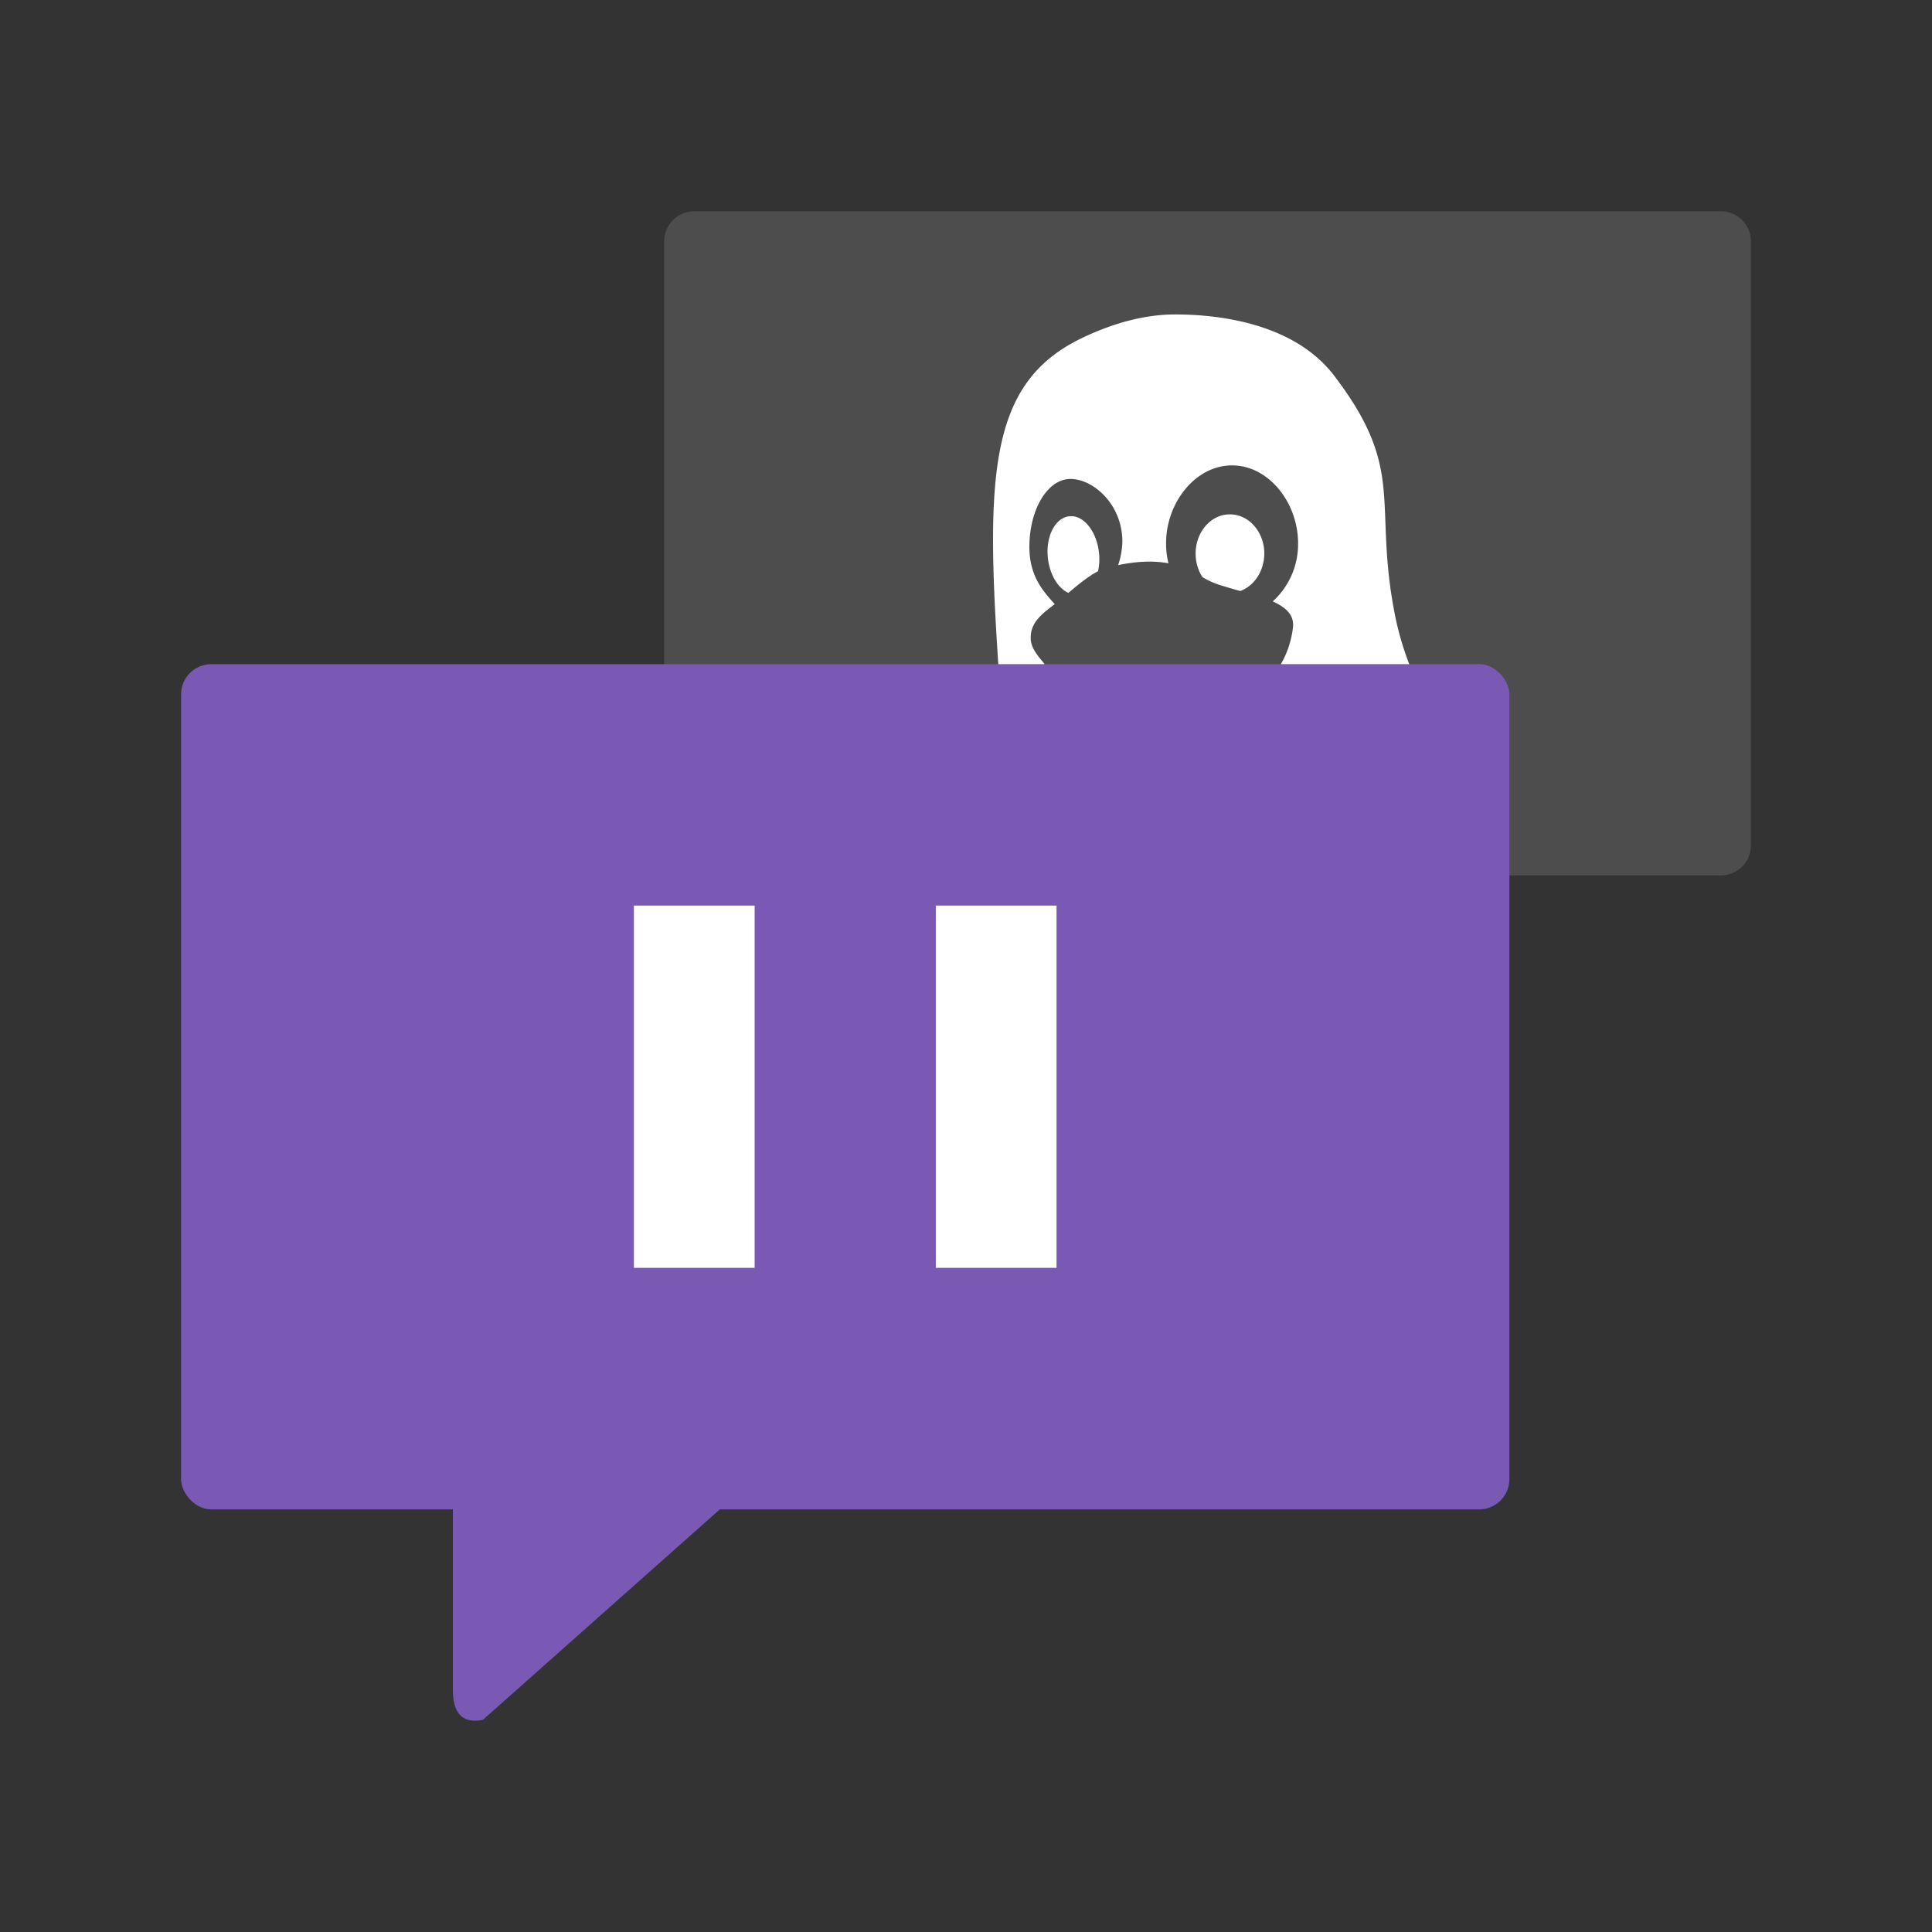
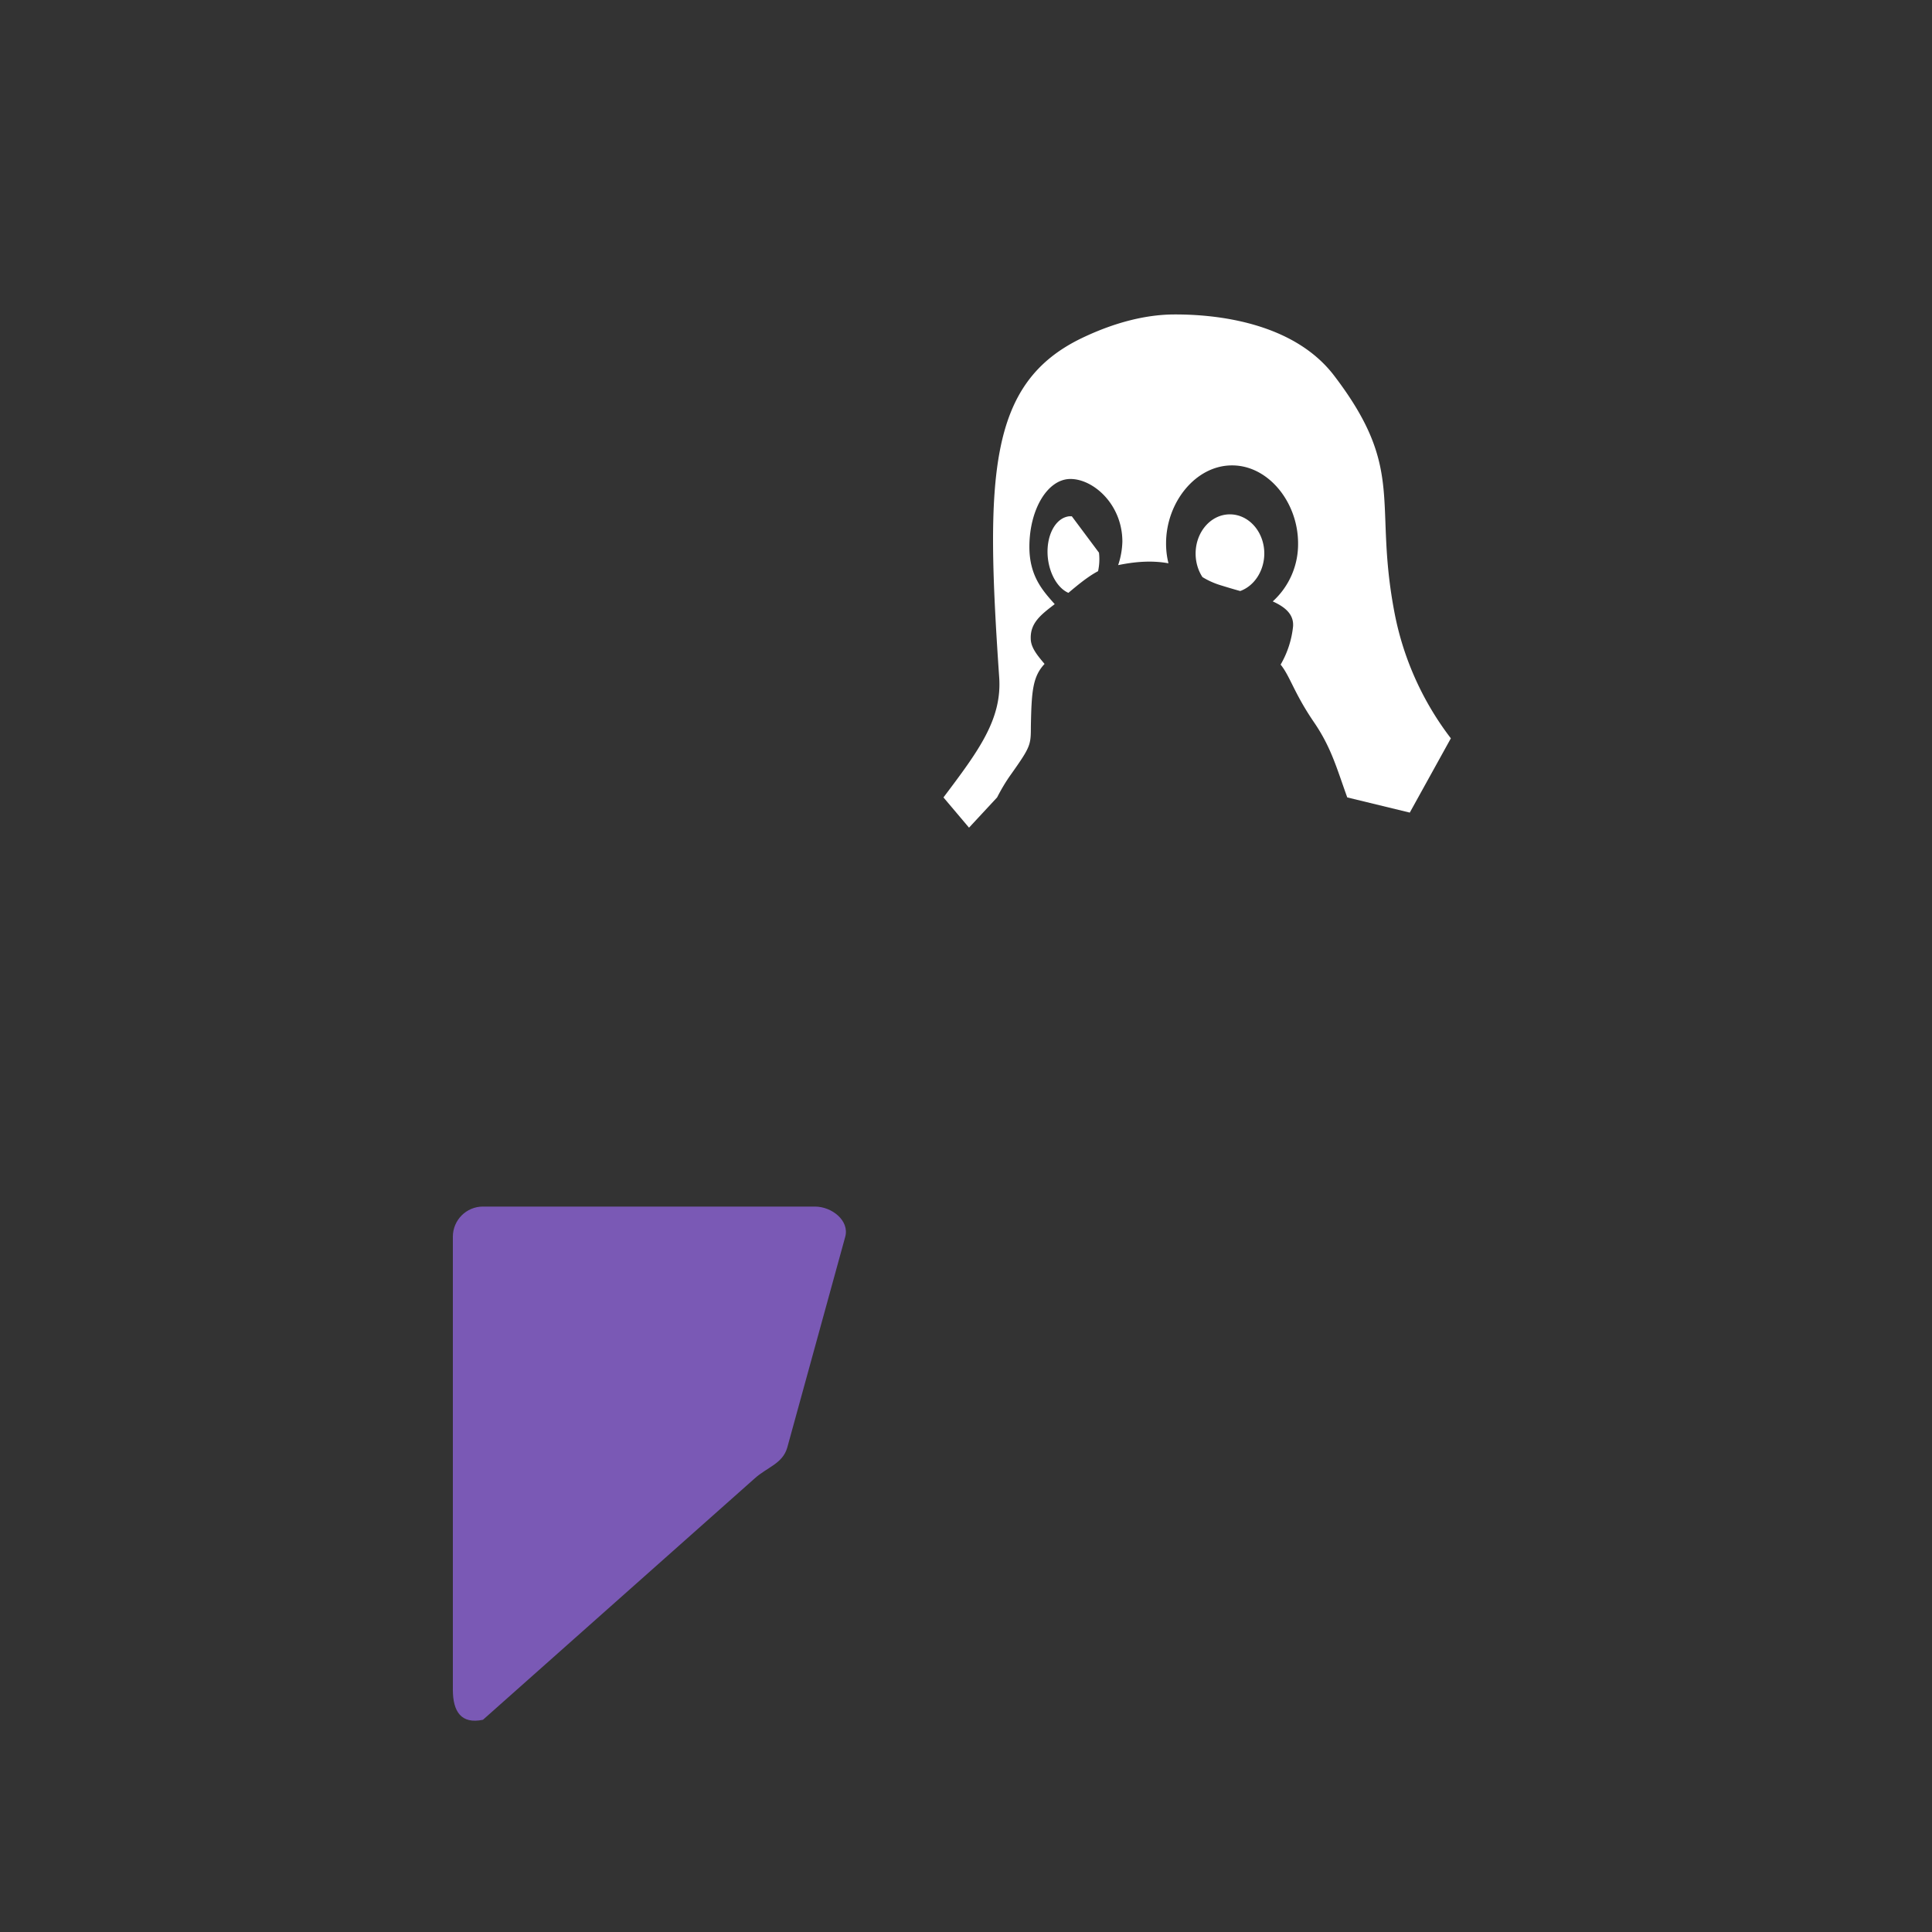
<svg xmlns="http://www.w3.org/2000/svg" width="64" height="64" viewBox="0 0 16.933 16.933">
  <rect x="0" y="0" width="16.933" height="16.933" fill="#333333" stroke="none" />
  <g transform="translate(0 -280.067)">
-     <path fill="#4d4d4d" d="M6.085 281.919a.264.264 0 0 0-.264.264v5.292c0 .147.118.265.264.265h4.077l1.48 1.315c.19.04.264-.07.264-.265v-1.05h3.175a.264.264 0 0 0 .265-.265v-5.292a.264.264 0 0 0-.265-.264z" paint-order="markers stroke fill" />
-     <path fill="#fff" d="M10.296 282.823c-.244 0-.52.066-.814.207-.824.396-.845 1.215-.725 2.968.028.372-.18.649-.488 1.058l.224.265.246-.265c.035-.068.074-.135.119-.198.175-.247.177-.26.177-.425.006-.305.015-.435.12-.547-.055-.066-.119-.138-.121-.218-.006-.14.087-.212.21-.306-.1-.113-.222-.242-.222-.502 0-.328.159-.595.36-.595.201 0 .455.223.455.55a.7.7 0 0 1-.037.205c.136-.028.288-.044.441-.016a.709.709 0 0 1-.021-.175c0-.358.259-.684.579-.683.32 0 .578.326.578.683a.677.677 0 0 1-.222.509c.108.049.186.113.178.22a.838.838 0 0 1-.109.334c.082.1.117.247.289.5.155.225.203.41.295.664l.548.133.36-.651a2.62 2.62 0 0 1-.49-1.081c-.195-.992.105-1.262-.534-2.099-.338-.442-.97-.536-1.396-.535m.483 1.752c-.166 0-.3.154-.3.344 0 .074.021.147.06.206a.686.686 0 0 0 .161.072c.055.017.111.034.17.05.126-.046.21-.179.211-.328 0-.19-.135-.344-.302-.344zm-1.385.017h-.023c-.124.014-.207.177-.187.366.016.143.088.265.18.305.073-.061.167-.141.26-.19a.49.49 0 0 0 .008-.162c-.019-.176-.121-.314-.237-.32z" />
-     <rect width="11.642" height="7.408" x="1.587" y="285.888" fill="#7a59b5" paint-order="stroke markers fill" ry=".265" />
+     <path fill="#fff" d="M10.296 282.823c-.244 0-.52.066-.814.207-.824.396-.845 1.215-.725 2.968.028.372-.18.649-.488 1.058l.224.265.246-.265c.035-.068.074-.135.119-.198.175-.247.177-.26.177-.425.006-.305.015-.435.12-.547-.055-.066-.119-.138-.121-.218-.006-.14.087-.212.21-.306-.1-.113-.222-.242-.222-.502 0-.328.159-.595.36-.595.201 0 .455.223.455.55a.7.7 0 0 1-.037.205c.136-.028.288-.044.441-.016a.709.709 0 0 1-.021-.175c0-.358.259-.684.579-.683.32 0 .578.326.578.683a.677.677 0 0 1-.222.509c.108.049.186.113.178.22a.838.838 0 0 1-.109.334c.082.1.117.247.289.5.155.225.203.41.295.664l.548.133.36-.651a2.62 2.62 0 0 1-.49-1.081c-.195-.992.105-1.262-.534-2.099-.338-.442-.97-.536-1.396-.535m.483 1.752c-.166 0-.3.154-.3.344 0 .074.021.147.06.206a.686.686 0 0 0 .161.072c.055.017.111.034.17.05.126-.046.21-.179.211-.328 0-.19-.135-.344-.302-.344zm-1.385.017h-.023c-.124.014-.207.177-.187.366.016.143.088.265.18.305.073-.061.167-.141.26-.19a.49.49 0 0 0 .008-.162z" />
    <path fill="#7a59b5" d="M4.233 290.642h2.91c.147 0 .304.123.265.265l-.508 1.847c-.04.141-.176.172-.285.27l-2.382 2.116c-.19.04-.264-.07-.264-.265v-3.968c0-.147.118-.265.264-.265z" paint-order="markers stroke fill" />
    <g fill="#fff" paint-order="stroke fill markers" transform="translate(-.265 -.265)">
-       <rect width="1.058" height="3.175" x="5.821" y="288.269" rx="0" ry="0" />
-       <rect width="1.058" height="3.175" x="8.467" y="288.269" rx="0" ry="0" />
-     </g>
+       </g>
  </g>
</svg>